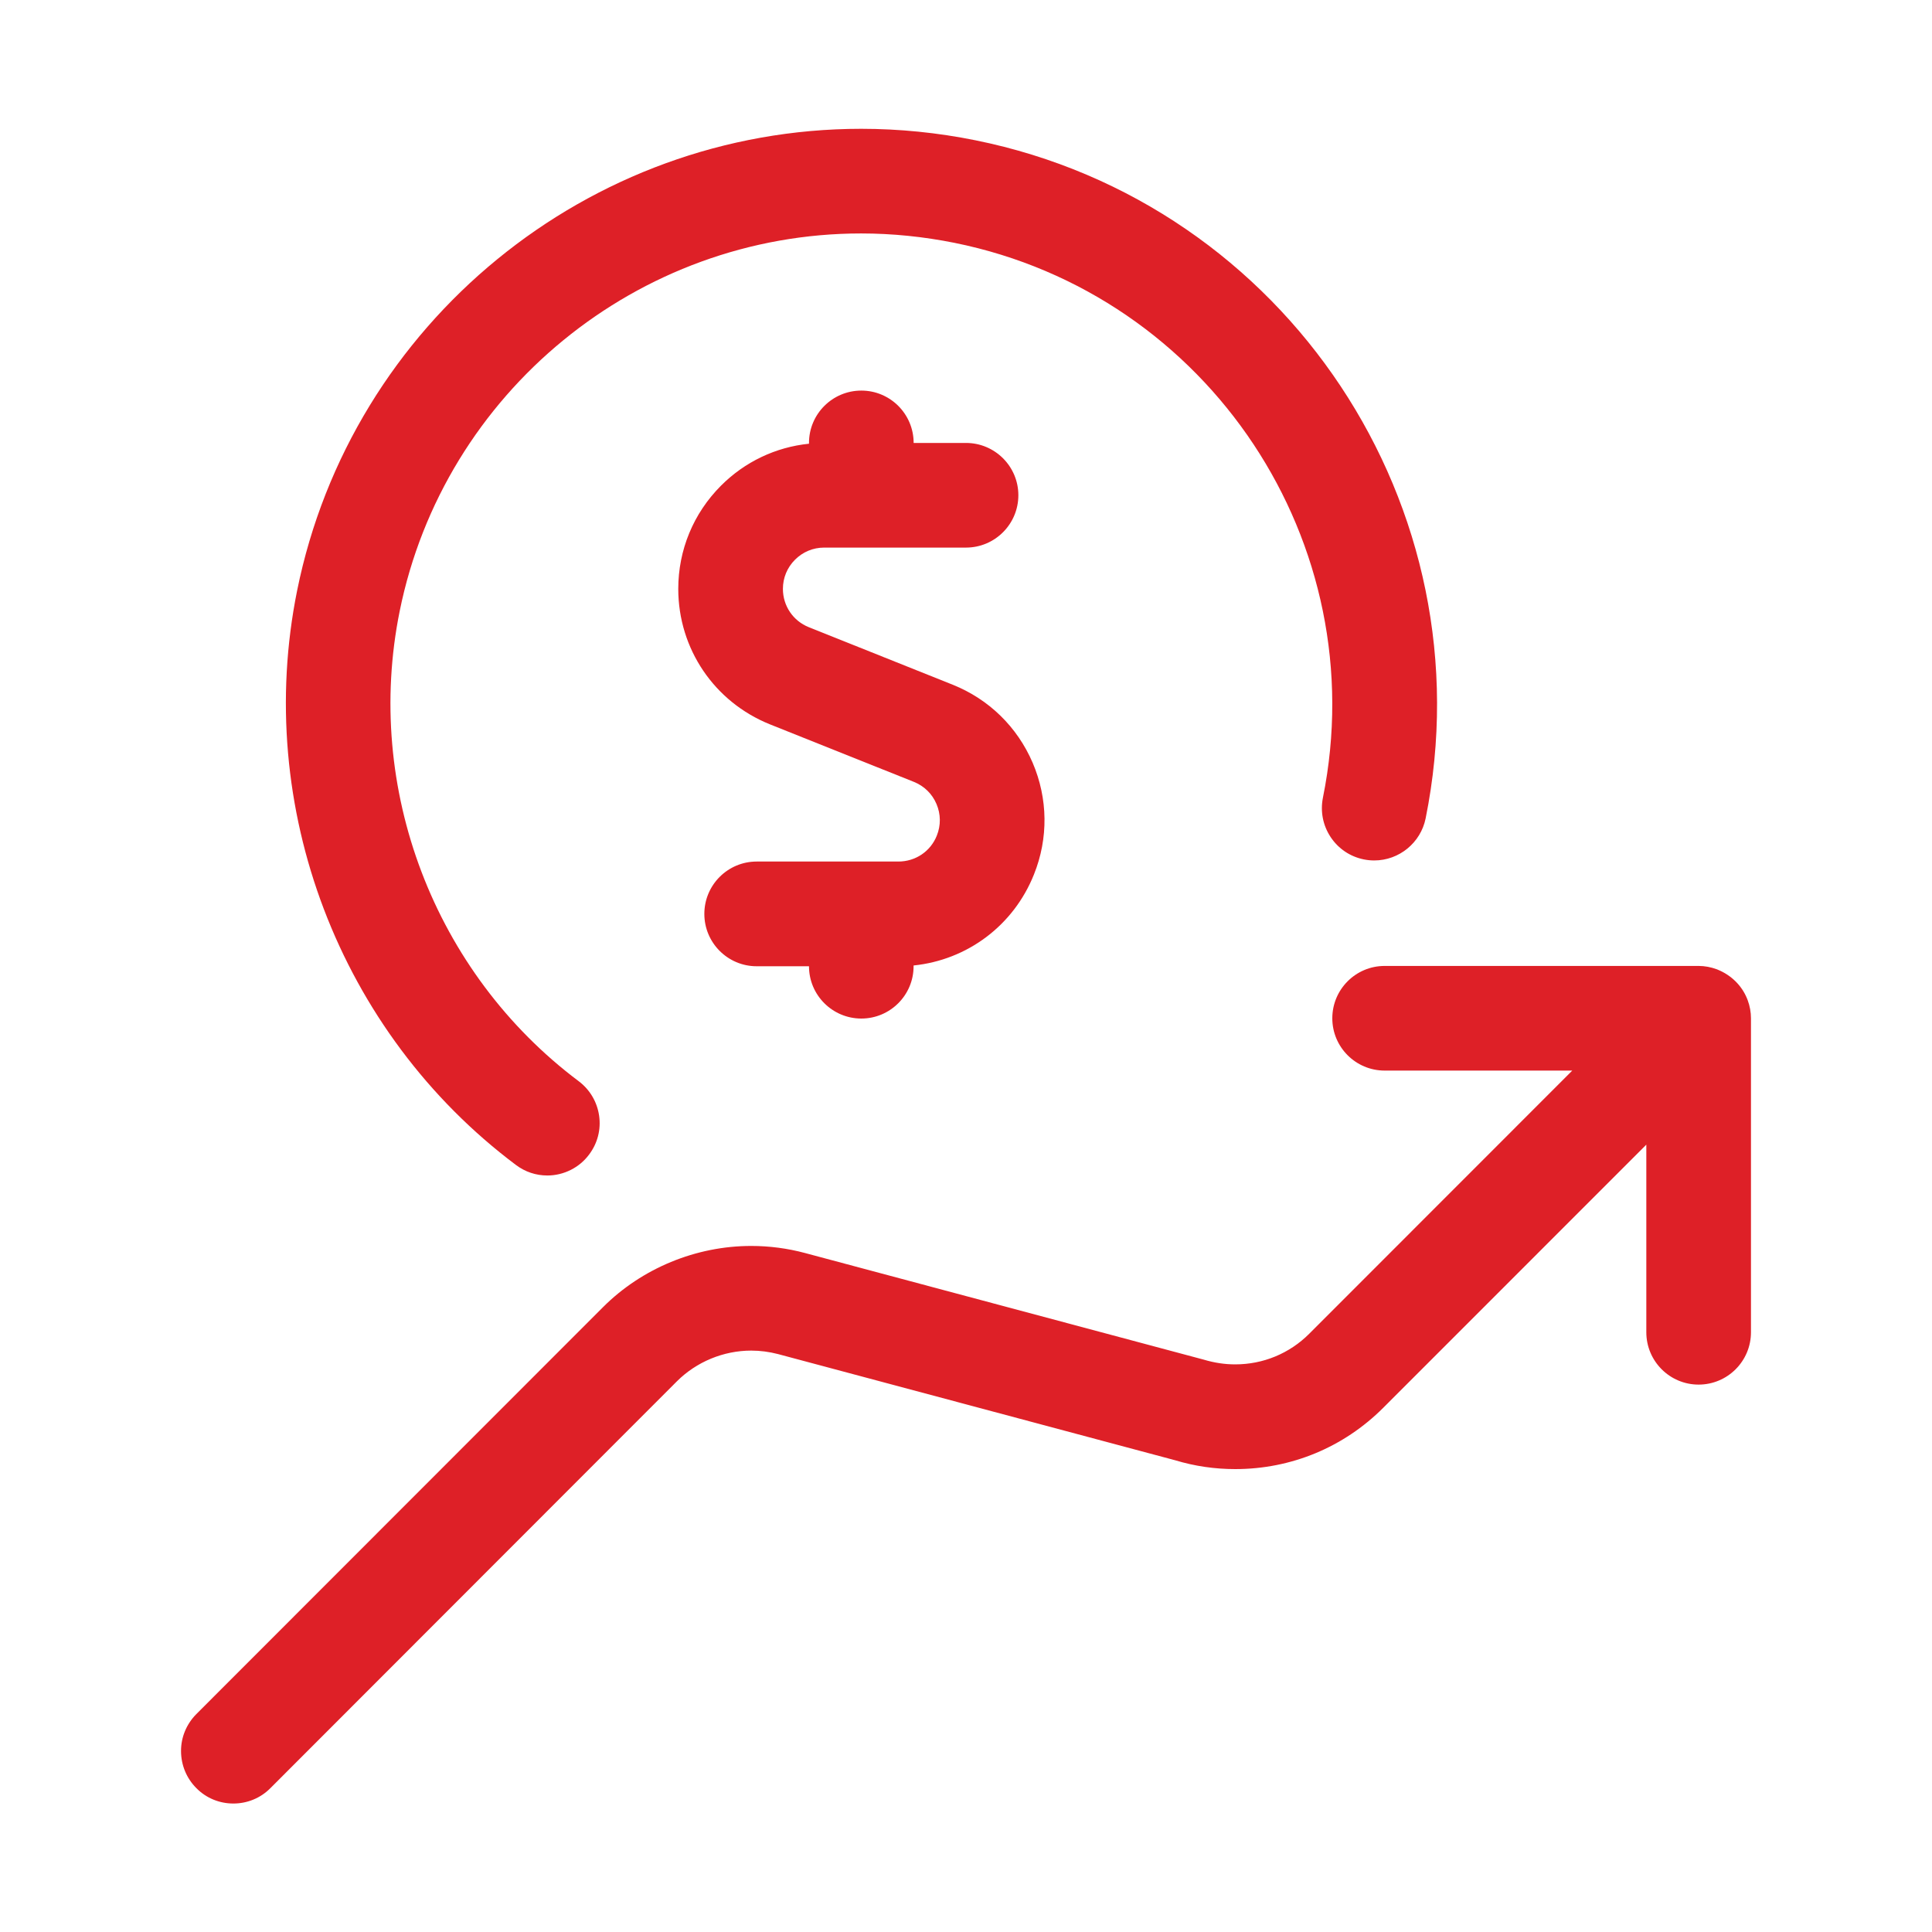
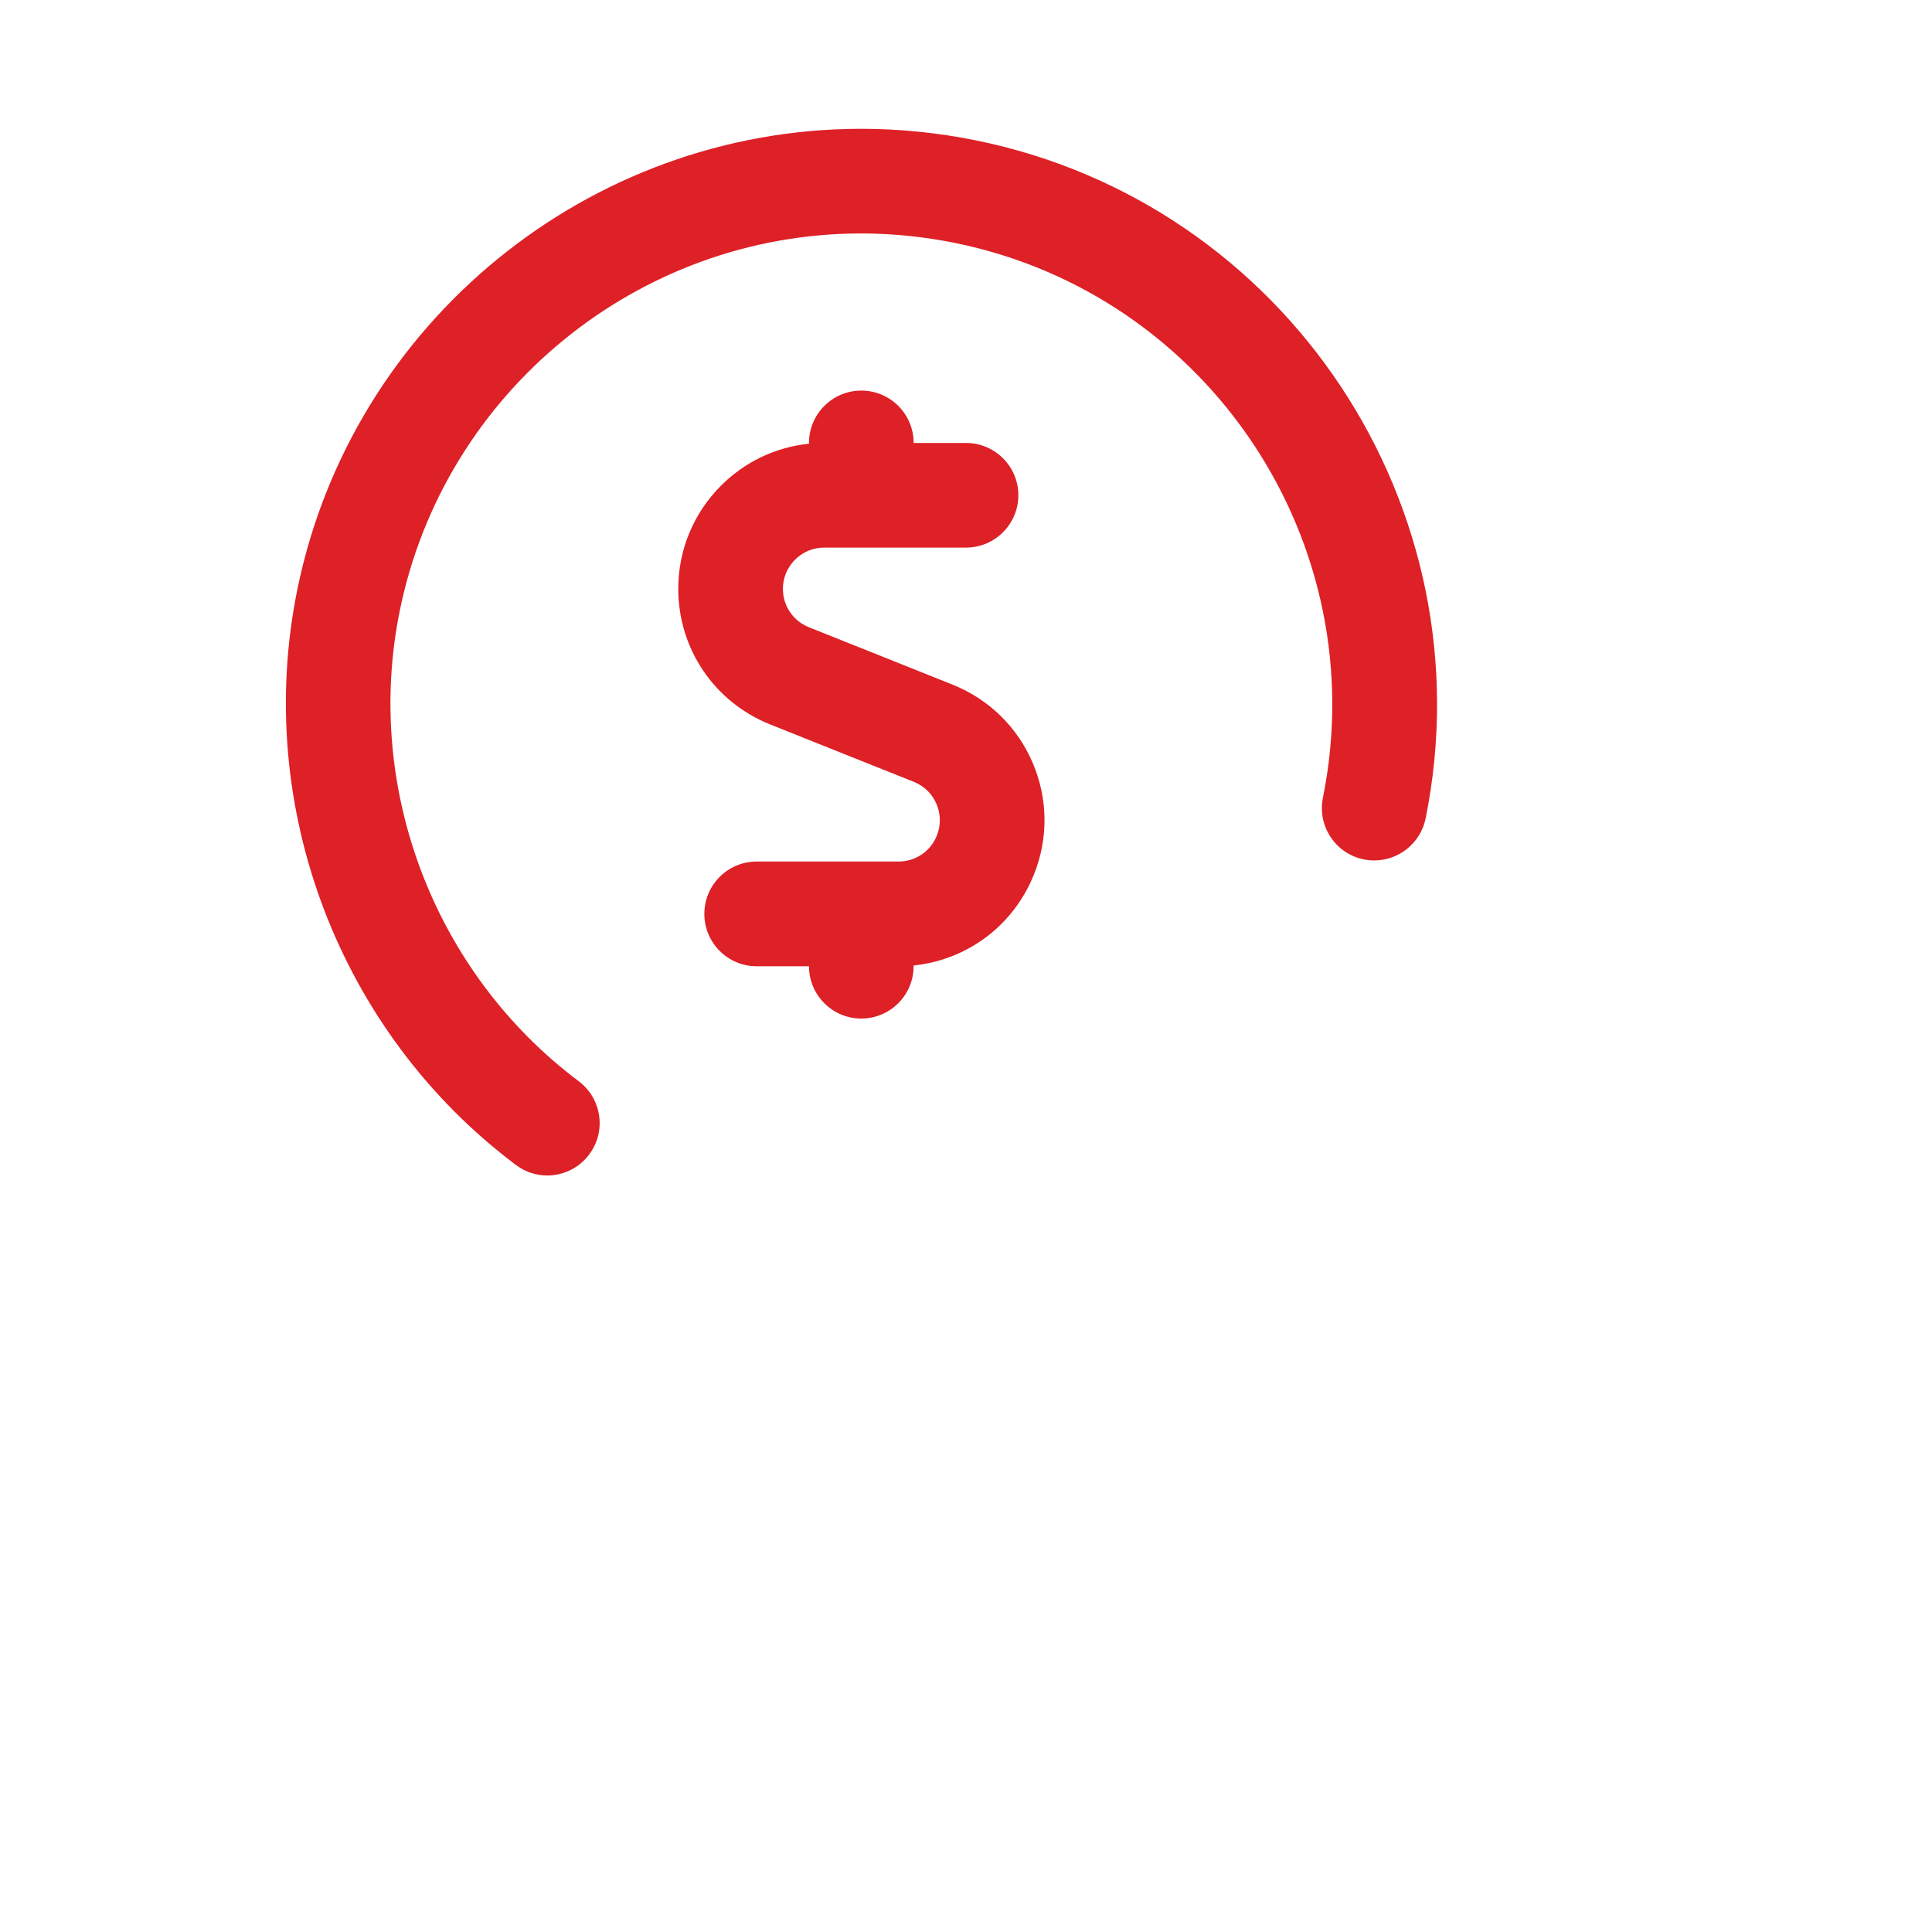
<svg xmlns="http://www.w3.org/2000/svg" width="30" height="30" viewBox="0 0 30 30" fill="none">
-   <path d="M3.624 28.005C3.407 28.005 3.202 27.921 3.05 27.767C2.897 27.614 2.812 27.41 2.811 27.192C2.81 26.975 2.896 26.771 3.048 26.617L9.363 20.298C9.967 19.694 10.807 19.347 11.665 19.347C11.947 19.347 12.229 19.384 12.501 19.457L18.69 21.112C18.858 21.162 19.018 21.186 19.18 21.186C19.614 21.186 20.023 21.017 20.329 20.711L24.414 16.624H21.501C21.052 16.624 20.688 16.26 20.688 15.812C20.688 15.363 21.052 14.999 21.501 14.999H26.376C26.471 14.999 26.565 15.017 26.656 15.05C26.662 15.052 26.668 15.055 26.673 15.057C26.884 15.143 27.046 15.305 27.127 15.503C27.13 15.512 27.134 15.521 27.138 15.531C27.172 15.622 27.189 15.718 27.189 15.812V20.687C27.189 21.136 26.825 21.5 26.376 21.5C25.928 21.5 25.564 21.136 25.564 20.687V17.774L21.479 21.86C20.865 22.474 20.049 22.812 19.181 22.812C18.865 22.812 18.552 22.767 18.248 22.675L12.081 21.026C11.946 20.991 11.806 20.972 11.665 20.972C11.235 20.972 10.815 21.146 10.512 21.448L4.198 27.767C4.045 27.921 3.84 28.005 3.624 28.005Z" fill="#DE2027" />
  <path d="M13.375 15.816C12.926 15.816 12.562 15.452 12.562 15.004H11.75C11.301 15.004 10.937 14.64 10.937 14.191C10.937 13.742 11.301 13.378 11.75 13.378H13.95C14.216 13.378 14.45 13.22 14.547 12.975C14.611 12.816 14.609 12.642 14.542 12.485C14.475 12.326 14.35 12.205 14.191 12.141L11.954 11.247C11.091 10.899 10.533 10.075 10.532 9.145C10.532 8.54 10.767 7.971 11.195 7.542C11.566 7.17 12.045 6.943 12.562 6.89V6.878C12.562 6.429 12.926 6.065 13.375 6.065C13.823 6.065 14.187 6.429 14.187 6.878H15C15.448 6.878 15.813 7.242 15.813 7.69C15.813 8.139 15.448 8.503 15 8.503H12.797C12.626 8.503 12.466 8.57 12.345 8.691C12.223 8.813 12.157 8.973 12.157 9.144C12.157 9.408 12.315 9.641 12.559 9.739L14.793 10.632C15.355 10.857 15.796 11.287 16.035 11.844C16.273 12.401 16.281 13.017 16.055 13.579C15.739 14.371 15.021 14.906 14.186 14.992V15.004C14.187 15.451 13.823 15.816 13.375 15.816Z" fill="#DE2027" />
  <path d="M8.499 18.253C8.323 18.253 8.154 18.197 8.012 18.09C5.268 16.032 3.935 12.53 4.614 9.169C5.454 5.015 9.137 2 13.373 2C13.964 2 14.561 2.06 15.145 2.178C19.976 3.154 23.112 7.879 22.137 12.709C22.06 13.087 21.725 13.361 21.339 13.361C21.286 13.361 21.232 13.356 21.178 13.345C20.965 13.302 20.782 13.179 20.662 12.998C20.542 12.817 20.5 12.601 20.542 12.388C21.34 8.436 18.775 4.57 14.822 3.771C14.343 3.675 13.856 3.625 13.372 3.625C9.907 3.625 6.893 6.092 6.206 9.491C5.65 12.241 6.741 15.105 8.986 16.789C9.159 16.919 9.272 17.11 9.303 17.324C9.334 17.539 9.279 17.753 9.148 17.927C8.997 18.131 8.754 18.253 8.499 18.253Z" fill="#DE2027" />
</svg>